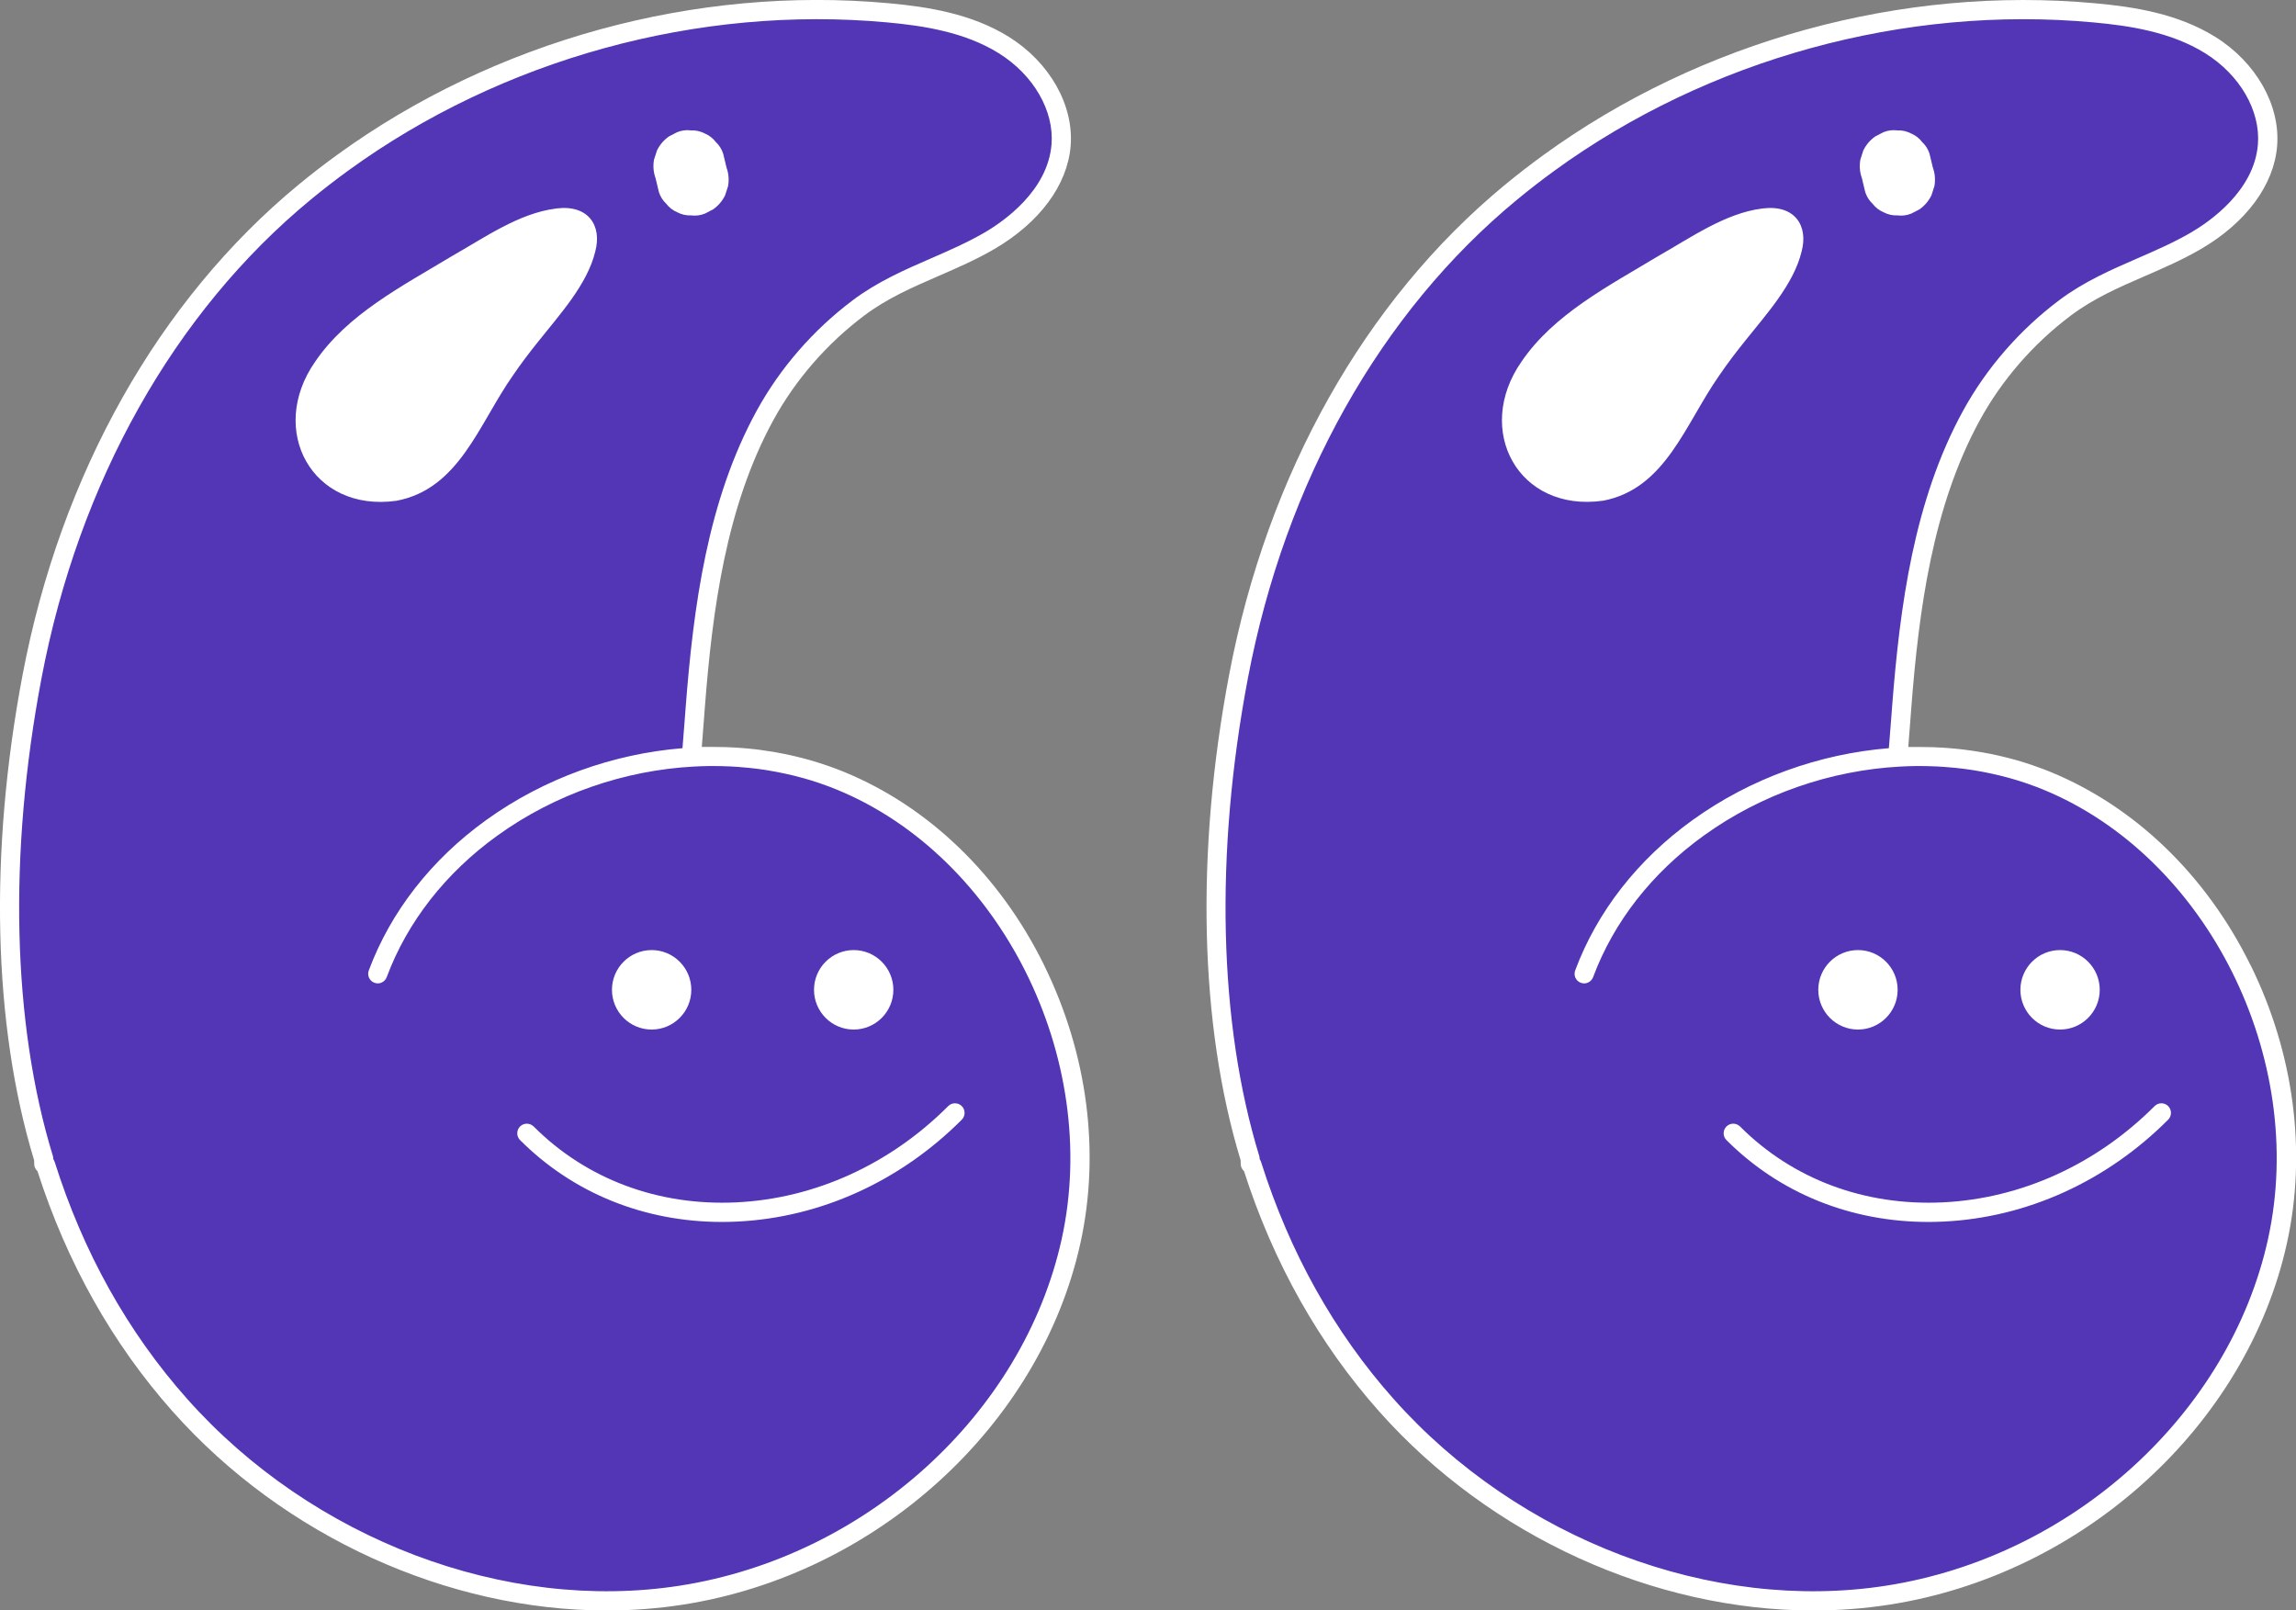
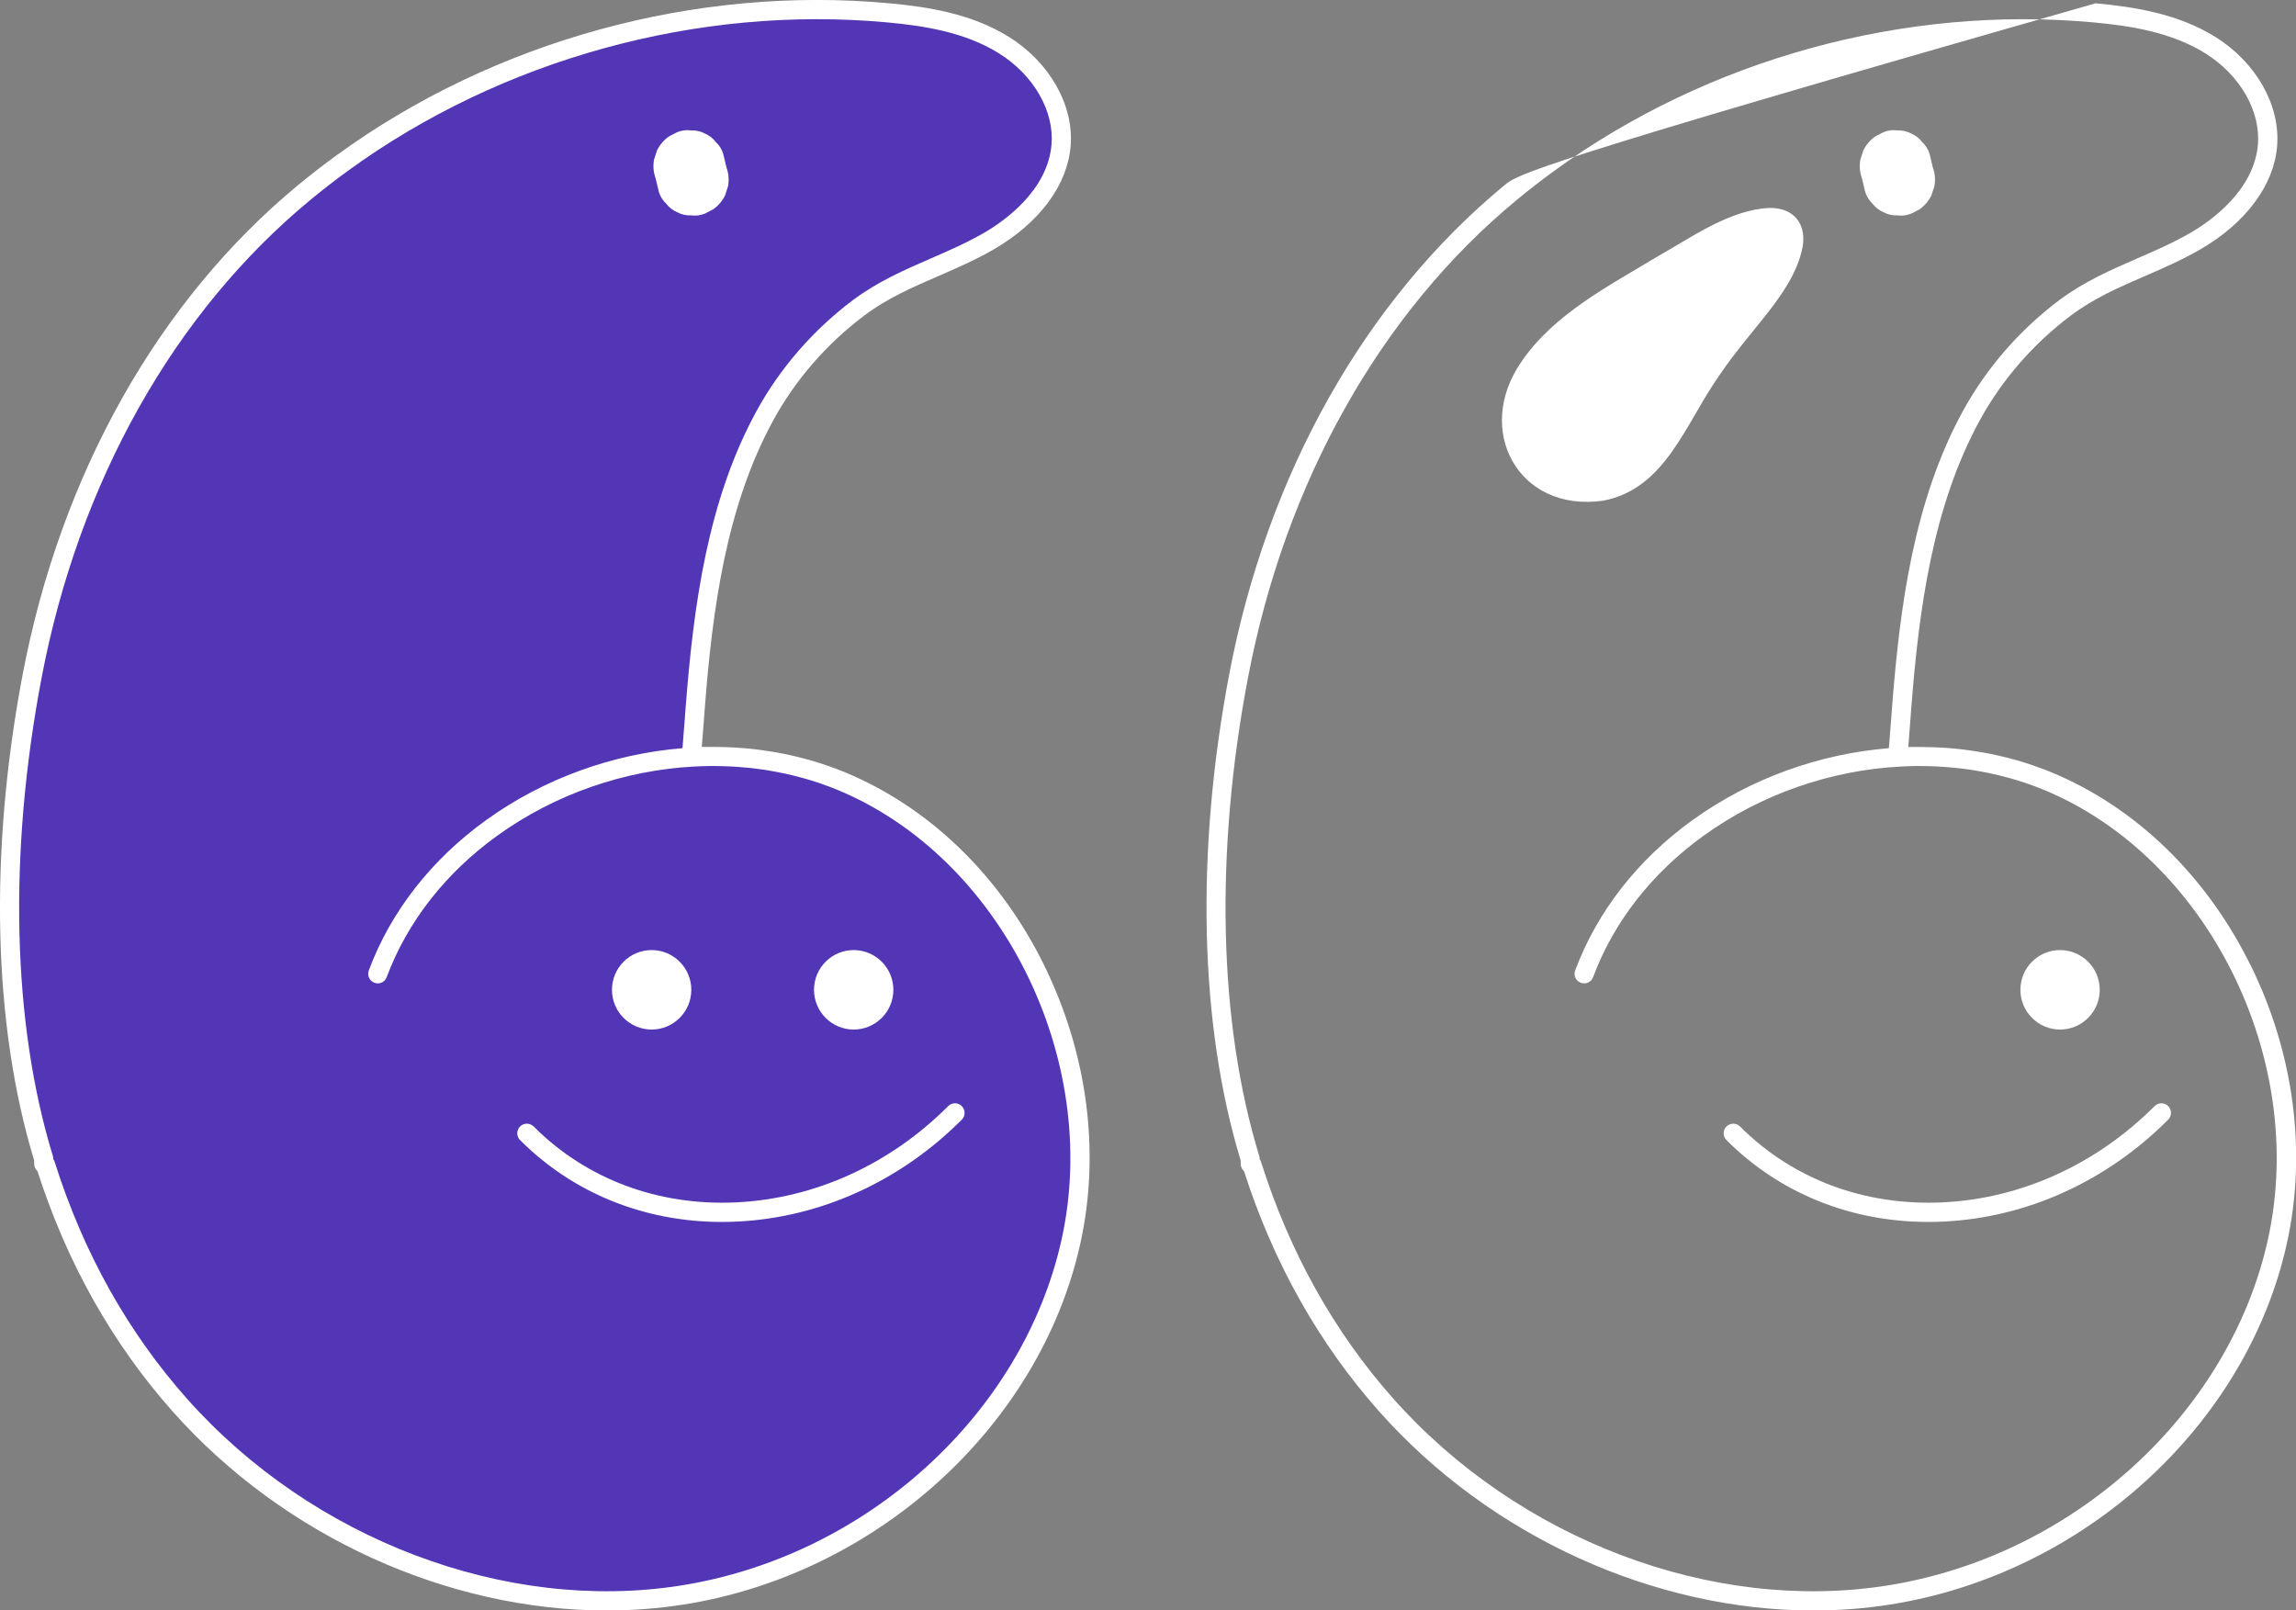
<svg xmlns="http://www.w3.org/2000/svg" width="144" height="101" viewBox="0 0 144 101" fill="none">
  <rect x="0" y="0" width="144" height="101" fill="#808080" stroke="none" />
  <g clip-path="url(#clip0_85_6)">
    <path d="M52.7 48.964C49.743 47.754 46.539 47.29 43.363 47.483C43.447 46.444 43.525 45.409 43.604 44.389C44.081 38.209 44.965 31.561 47.988 26.047C49.43 23.416 51.45 21.114 53.845 19.314C56.396 17.397 59.365 16.674 62.067 15.1C64.305 13.791 66.337 11.699 66.55 9.111C66.755 6.579 65.111 4.172 62.959 2.829C60.811 1.487 58.229 1.038 55.705 0.807C43.667 -0.304 31.268 3.103 21.48 10.212C20.666 10.805 19.869 11.422 19.091 12.063C9.836 19.699 4.231 30.727 2.01 42.414C0.171 52.094 -0.165 63.194 2.738 72.672L2.747 72.997C2.783 73.015 2.819 73.033 2.855 73.051C4.607 78.601 7.42 83.784 11.284 88.13C19.052 96.871 31.181 101.843 42.726 100.043C54.275 98.246 64.645 89.274 67.169 77.846C69.691 66.42 63.515 53.4 52.697 48.967L52.7 48.964Z" fill="#5236B6" />
-     <path d="M34.859 13.081C32.551 13.369 30.369 14.914 28.347 16.06C25.212 17.95 21.793 19.705 19.767 22.682C16.771 26.971 19.56 32.148 24.864 31.407C28.807 30.664 30.027 26.595 32.172 23.543C32.674 22.802 33.221 22.089 33.783 21.388C35.111 19.717 36.836 17.833 37.332 15.78C37.771 14.155 36.902 12.828 34.91 13.072L34.859 13.078V13.081Z" fill="white" />
    <path d="M41.118 11.184C41.188 11.473 41.257 11.762 41.326 12.051C41.419 12.334 41.572 12.578 41.785 12.777C41.963 13.011 42.191 13.189 42.468 13.309C42.747 13.454 43.039 13.523 43.345 13.508C43.643 13.547 43.934 13.508 44.217 13.394C44.388 13.306 44.556 13.216 44.727 13.129C45.052 12.9 45.301 12.608 45.476 12.253C45.539 12.06 45.599 11.868 45.662 11.678C45.734 11.278 45.701 10.883 45.563 10.501C45.494 10.212 45.425 9.923 45.355 9.634C45.262 9.351 45.109 9.108 44.896 8.909C44.718 8.674 44.49 8.497 44.214 8.376C43.934 8.232 43.643 8.163 43.336 8.178C43.039 8.138 42.747 8.178 42.465 8.292C42.293 8.379 42.125 8.47 41.954 8.557C41.629 8.786 41.38 9.077 41.206 9.433C41.142 9.625 41.082 9.818 41.019 10.008C40.947 10.408 40.98 10.802 41.118 11.184Z" fill="white" />
    <path d="M33.468 70.649C33.233 70.414 32.851 70.414 32.617 70.649C32.383 70.884 32.383 71.266 32.617 71.501C35.944 74.833 40.409 76.636 45.283 76.636C45.599 76.636 45.914 76.627 46.233 76.612C51.453 76.362 56.453 74.095 60.321 70.222C60.555 69.987 60.555 69.605 60.321 69.37C60.086 69.135 59.705 69.135 59.47 69.37C55.816 73.03 51.095 75.173 46.176 75.408C41.278 75.639 36.764 73.951 33.468 70.646V70.649Z" fill="white" />
    <path d="M53.541 64.569C54.915 64.569 56.03 63.453 56.03 62.077C56.03 60.702 54.915 59.585 53.541 59.585C52.168 59.585 51.053 60.702 51.053 62.077C51.053 63.453 52.168 64.569 53.541 64.569Z" fill="white" />
    <path d="M40.869 64.569C42.242 64.569 43.357 63.453 43.357 62.077C43.357 60.702 42.242 59.585 40.869 59.585C39.496 59.585 38.381 60.702 38.381 62.077C38.381 63.453 39.496 64.569 40.869 64.569Z" fill="white" />
    <path d="M65.477 60.515C62.704 54.887 58.247 50.589 52.928 48.407C52.622 48.28 52.312 48.166 51.997 48.054C51.928 48.03 51.861 48.006 51.792 47.985C51.477 47.877 51.158 47.778 50.837 47.684C50.816 47.678 50.795 47.672 50.777 47.666C50.461 47.576 50.146 47.498 49.827 47.422C49.776 47.41 49.722 47.398 49.671 47.386C49.34 47.311 49.01 47.245 48.676 47.185C48.619 47.175 48.562 47.166 48.502 47.154C48.213 47.106 47.925 47.064 47.636 47.025C47.564 47.016 47.492 47.004 47.42 46.998C47.117 46.962 46.813 46.935 46.506 46.911C46.374 46.902 46.242 46.893 46.11 46.884C45.914 46.872 45.719 46.862 45.521 46.856C45.259 46.847 45.001 46.844 44.739 46.844C44.61 46.844 44.481 46.844 44.352 46.844C44.241 46.844 44.129 46.844 44.015 46.844C44.06 46.273 44.105 45.707 44.148 45.141L44.202 44.428C44.679 38.239 45.536 31.762 48.514 26.33C49.896 23.81 51.864 21.547 54.205 19.789C55.645 18.706 57.211 18.026 58.869 17.306C60.026 16.804 61.222 16.283 62.37 15.615C65.207 13.956 66.95 11.6 67.148 9.156C67.356 6.597 65.835 3.913 63.278 2.314C60.928 0.849 58.16 0.424 55.762 0.205C43.625 -0.918 31 2.552 21.132 9.722C20.311 10.318 19.497 10.947 18.712 11.594C9.95 18.826 3.81 29.728 1.421 42.3C-0.697 53.46 -0.442 64.277 2.14 72.768L2.146 73.012C2.149 73.18 2.227 73.337 2.35 73.448C4.198 79.203 7.053 84.274 10.836 88.53C17.82 96.386 28.103 101.003 38.056 101.003C39.658 101.003 41.251 100.882 42.819 100.639C54.972 98.749 65.228 89.427 67.758 77.978C69.02 72.265 68.209 66.065 65.477 60.521V60.515ZM66.586 77.713C64.161 88.693 54.314 97.629 42.636 99.447C31.706 101.15 19.575 96.551 11.735 87.73C8.017 83.549 5.223 78.55 3.429 72.87C3.408 72.807 3.378 72.75 3.342 72.696V72.653C3.342 72.599 3.33 72.545 3.315 72.494C0.766 64.175 0.514 53.532 2.605 42.525C4.94 30.23 10.932 19.576 19.479 12.527C20.245 11.895 21.038 11.281 21.838 10.7C31.475 3.699 43.799 0.313 55.651 1.405C57.908 1.613 60.504 2.007 62.641 3.338C64.822 4.698 66.121 6.947 65.949 9.059C65.712 11.97 62.941 13.887 61.763 14.576C60.678 15.208 59.515 15.714 58.389 16.205C56.742 16.921 55.038 17.661 53.484 18.829C51.008 20.689 48.925 23.085 47.462 25.752C44.373 31.383 43.495 38.014 43.005 44.337L42.951 45.051C42.903 45.671 42.855 46.297 42.804 46.923C38.465 47.275 34.135 48.807 30.492 51.431C27.052 53.908 24.506 57.171 23.13 60.861C23.013 61.174 23.172 61.52 23.482 61.635C23.551 61.662 23.623 61.674 23.692 61.674C23.935 61.674 24.164 61.523 24.254 61.282C25.546 57.815 27.947 54.745 31.193 52.407C34.832 49.782 39.192 48.307 43.519 48.075C43.85 48.057 44.184 48.045 44.514 48.042C44.586 48.042 44.658 48.042 44.73 48.042C45.049 48.042 45.364 48.048 45.68 48.063C45.719 48.063 45.758 48.063 45.797 48.066C46.149 48.084 46.497 48.112 46.843 48.145C46.897 48.151 46.951 48.154 47.005 48.16C47.357 48.196 47.706 48.241 48.051 48.295C48.084 48.301 48.12 48.307 48.153 48.313C48.871 48.431 49.578 48.581 50.269 48.771C50.308 48.78 50.344 48.792 50.383 48.801C50.714 48.894 51.038 48.993 51.36 49.102C51.411 49.12 51.462 49.138 51.513 49.156C51.837 49.267 52.159 49.388 52.474 49.517C62.755 53.731 69.087 66.378 66.586 77.71V77.713Z" fill="white" />
-     <path d="M128.362 48.964C125.405 47.754 122.201 47.29 119.025 47.483C119.109 46.444 119.187 45.409 119.265 44.389C119.743 38.209 120.627 31.561 123.65 26.047C125.092 23.416 127.111 21.114 129.507 19.314C132.058 17.397 135.027 16.674 137.728 15.1C139.967 13.791 141.999 11.699 142.212 9.111C142.416 6.579 140.773 4.172 138.621 2.829C136.472 1.487 133.891 1.038 131.367 0.807C119.328 -0.304 106.929 3.103 97.142 10.212C96.328 10.805 95.531 11.422 94.753 12.063C85.497 19.699 79.893 30.727 77.672 42.414C75.833 52.094 75.496 63.194 78.399 72.672L78.408 72.997C78.444 73.015 78.48 73.033 78.516 73.051C80.268 78.601 83.081 83.784 86.946 88.13C94.714 96.871 106.842 101.843 118.388 100.043C129.936 98.246 140.307 89.274 142.831 77.846C145.352 66.42 139.177 53.4 128.359 48.967L128.362 48.964Z" fill="#5236B6" />
    <path d="M109.129 70.649C108.895 70.414 108.513 70.414 108.279 70.649C108.044 70.884 108.044 71.266 108.279 71.501C111.605 74.833 116.071 76.636 120.945 76.636C121.261 76.636 121.576 76.627 121.895 76.612C127.114 76.362 132.115 74.095 135.982 70.222C136.217 69.987 136.217 69.605 135.982 69.37C135.748 69.135 135.366 69.135 135.132 69.37C131.478 73.03 126.757 75.173 121.838 75.408C116.936 75.639 112.426 73.951 109.129 70.646V70.649Z" fill="white" />
    <path d="M129.203 64.569C130.576 64.569 131.691 63.453 131.691 62.077C131.691 60.702 130.576 59.585 129.203 59.585C127.83 59.585 126.715 60.702 126.715 62.077C126.715 63.453 127.83 64.569 129.203 64.569Z" fill="white" />
-     <path d="M116.528 64.569C117.901 64.569 119.016 63.453 119.016 62.077C119.016 60.702 117.901 59.585 116.528 59.585C115.154 59.585 114.039 60.702 114.039 62.077C114.039 63.453 115.154 64.569 116.528 64.569Z" fill="white" />
    <path d="M100.523 31.407C104.465 30.664 105.685 26.595 107.831 23.543C108.333 22.802 108.88 22.089 109.442 21.388C110.77 19.717 112.495 17.833 112.991 15.78C113.429 14.155 112.561 12.828 110.569 13.072L110.517 13.078C108.21 13.366 106.028 14.911 104.006 16.057C100.871 17.947 97.451 19.702 95.426 22.679C92.43 26.968 95.219 32.145 100.523 31.404V31.407Z" fill="white" />
    <path d="M116.984 12.051C117.078 12.334 117.231 12.578 117.444 12.777C117.621 13.011 117.85 13.189 118.126 13.309C118.406 13.454 118.697 13.523 119.004 13.508C119.301 13.547 119.593 13.508 119.875 13.394C120.047 13.306 120.215 13.216 120.386 13.129C120.711 12.9 120.96 12.608 121.134 12.253C121.198 12.06 121.258 11.868 121.321 11.678C121.393 11.278 121.36 10.883 121.222 10.501C121.152 10.212 121.083 9.923 121.014 9.634C120.921 9.351 120.768 9.108 120.554 8.909C120.377 8.674 120.149 8.497 119.872 8.376C119.593 8.232 119.301 8.163 118.995 8.178C118.697 8.138 118.406 8.178 118.123 8.292C117.952 8.379 117.784 8.47 117.612 8.557C117.288 8.786 117.039 9.077 116.864 9.433C116.801 9.625 116.741 9.818 116.678 10.008C116.606 10.408 116.639 10.802 116.777 11.184C116.846 11.473 116.915 11.762 116.984 12.051Z" fill="white" />
-     <path d="M141.139 60.515C138.365 54.887 133.909 50.589 128.59 48.407C128.283 48.28 127.974 48.166 127.661 48.058C127.592 48.033 127.526 48.009 127.457 47.985C127.142 47.877 126.826 47.778 126.504 47.684C126.483 47.678 126.459 47.672 126.438 47.666C126.126 47.579 125.813 47.498 125.498 47.425C125.444 47.413 125.39 47.398 125.332 47.386C125.005 47.311 124.674 47.245 124.344 47.188C124.284 47.176 124.224 47.167 124.164 47.158C123.878 47.109 123.596 47.067 123.307 47.031C123.232 47.022 123.16 47.01 123.085 47.001C122.784 46.965 122.481 46.938 122.177 46.914C122.045 46.905 121.91 46.896 121.777 46.887C121.582 46.875 121.387 46.866 121.191 46.86C120.93 46.851 120.669 46.848 120.407 46.848C120.278 46.848 120.149 46.848 120.02 46.848C119.908 46.848 119.797 46.848 119.683 46.848C119.728 46.276 119.773 45.71 119.815 45.144L119.869 44.431C120.347 38.243 121.204 31.765 124.182 26.333C125.564 23.814 127.532 21.55 129.873 19.793C131.313 18.709 132.878 18.029 134.537 17.309C135.694 16.807 136.89 16.286 138.038 15.618C140.875 13.96 142.618 11.603 142.816 9.159C143.023 6.601 141.503 3.916 138.945 2.318C136.595 0.852 133.828 0.427 131.43 0.208C119.292 -0.915 106.668 2.555 96.799 9.725C95.979 10.321 95.165 10.95 94.38 11.597C85.618 18.823 79.478 29.728 77.092 42.3C74.974 53.46 75.229 64.277 77.81 72.768L77.816 73.012C77.819 73.18 77.897 73.337 78.021 73.448C79.869 79.203 82.724 84.275 86.507 88.53C93.491 96.386 103.774 101.003 113.727 101.003C115.329 101.003 116.921 100.883 118.49 100.639C130.642 98.749 140.899 89.427 143.429 77.978C144.691 72.265 143.88 66.065 141.148 60.521L141.139 60.515ZM142.245 77.713C139.82 88.693 129.972 97.629 118.298 99.447C107.368 101.151 95.237 96.552 87.397 87.73C83.679 83.549 80.885 78.55 79.09 72.87C79.069 72.807 79.039 72.75 79.003 72.696V72.654C79.003 72.6 78.991 72.545 78.976 72.494C76.428 64.175 76.175 53.532 78.267 42.526C80.602 30.23 86.594 19.576 95.141 12.527C95.907 11.895 96.7 11.281 97.499 10.7C107.134 3.699 119.461 0.313 131.313 1.406C133.569 1.613 136.166 2.008 138.302 3.338C140.484 4.698 141.782 6.947 141.611 9.06C141.374 11.97 138.603 13.887 137.425 14.576C136.34 15.209 135.177 15.714 134.05 16.205C132.403 16.921 130.7 17.662 129.146 18.829C126.67 20.689 124.587 23.085 123.124 25.752C120.035 31.383 119.157 38.014 118.667 44.337L118.613 45.051C118.565 45.671 118.517 46.297 118.466 46.923C114.127 47.275 109.796 48.807 106.154 51.432C102.713 53.909 100.168 57.171 98.792 60.861C98.674 61.174 98.834 61.52 99.143 61.635C99.212 61.662 99.284 61.674 99.354 61.674C99.597 61.674 99.825 61.523 99.916 61.283C101.208 57.815 103.609 54.745 106.854 52.407C110.493 49.782 114.854 48.307 119.181 48.076C119.512 48.058 119.845 48.045 120.173 48.042C120.245 48.042 120.317 48.042 120.389 48.042C120.708 48.042 121.023 48.049 121.339 48.064C121.378 48.064 121.417 48.064 121.456 48.067C121.808 48.085 122.156 48.112 122.505 48.145C122.559 48.151 122.61 48.154 122.664 48.16C123.016 48.196 123.367 48.241 123.713 48.295C123.746 48.301 123.776 48.307 123.809 48.31C124.53 48.428 125.236 48.581 125.93 48.768C125.967 48.777 126.006 48.786 126.042 48.798C126.372 48.891 126.697 48.991 127.018 49.099C127.069 49.117 127.12 49.135 127.172 49.153C127.496 49.264 127.818 49.385 128.133 49.514C138.414 53.728 144.745 66.375 142.245 77.707V77.713Z" fill="white" />
+     <path d="M141.139 60.515C138.365 54.887 133.909 50.589 128.59 48.407C128.283 48.28 127.974 48.166 127.661 48.058C127.592 48.033 127.526 48.009 127.457 47.985C127.142 47.877 126.826 47.778 126.504 47.684C126.483 47.678 126.459 47.672 126.438 47.666C126.126 47.579 125.813 47.498 125.498 47.425C125.444 47.413 125.39 47.398 125.332 47.386C125.005 47.311 124.674 47.245 124.344 47.188C124.284 47.176 124.224 47.167 124.164 47.158C123.878 47.109 123.596 47.067 123.307 47.031C123.232 47.022 123.16 47.01 123.085 47.001C122.784 46.965 122.481 46.938 122.177 46.914C122.045 46.905 121.91 46.896 121.777 46.887C121.582 46.875 121.387 46.866 121.191 46.86C120.93 46.851 120.669 46.848 120.407 46.848C120.278 46.848 120.149 46.848 120.02 46.848C119.908 46.848 119.797 46.848 119.683 46.848C119.728 46.276 119.773 45.71 119.815 45.144L119.869 44.431C120.347 38.243 121.204 31.765 124.182 26.333C125.564 23.814 127.532 21.55 129.873 19.793C131.313 18.709 132.878 18.029 134.537 17.309C135.694 16.807 136.89 16.286 138.038 15.618C140.875 13.96 142.618 11.603 142.816 9.159C143.023 6.601 141.503 3.916 138.945 2.318C136.595 0.852 133.828 0.427 131.43 0.208C95.979 10.321 95.165 10.95 94.38 11.597C85.618 18.823 79.478 29.728 77.092 42.3C74.974 53.46 75.229 64.277 77.81 72.768L77.816 73.012C77.819 73.18 77.897 73.337 78.021 73.448C79.869 79.203 82.724 84.275 86.507 88.53C93.491 96.386 103.774 101.003 113.727 101.003C115.329 101.003 116.921 100.883 118.49 100.639C130.642 98.749 140.899 89.427 143.429 77.978C144.691 72.265 143.88 66.065 141.148 60.521L141.139 60.515ZM142.245 77.713C139.82 88.693 129.972 97.629 118.298 99.447C107.368 101.151 95.237 96.552 87.397 87.73C83.679 83.549 80.885 78.55 79.09 72.87C79.069 72.807 79.039 72.75 79.003 72.696V72.654C79.003 72.6 78.991 72.545 78.976 72.494C76.428 64.175 76.175 53.532 78.267 42.526C80.602 30.23 86.594 19.576 95.141 12.527C95.907 11.895 96.7 11.281 97.499 10.7C107.134 3.699 119.461 0.313 131.313 1.406C133.569 1.613 136.166 2.008 138.302 3.338C140.484 4.698 141.782 6.947 141.611 9.06C141.374 11.97 138.603 13.887 137.425 14.576C136.34 15.209 135.177 15.714 134.05 16.205C132.403 16.921 130.7 17.662 129.146 18.829C126.67 20.689 124.587 23.085 123.124 25.752C120.035 31.383 119.157 38.014 118.667 44.337L118.613 45.051C118.565 45.671 118.517 46.297 118.466 46.923C114.127 47.275 109.796 48.807 106.154 51.432C102.713 53.909 100.168 57.171 98.792 60.861C98.674 61.174 98.834 61.52 99.143 61.635C99.212 61.662 99.284 61.674 99.354 61.674C99.597 61.674 99.825 61.523 99.916 61.283C101.208 57.815 103.609 54.745 106.854 52.407C110.493 49.782 114.854 48.307 119.181 48.076C119.512 48.058 119.845 48.045 120.173 48.042C120.245 48.042 120.317 48.042 120.389 48.042C120.708 48.042 121.023 48.049 121.339 48.064C121.378 48.064 121.417 48.064 121.456 48.067C121.808 48.085 122.156 48.112 122.505 48.145C122.559 48.151 122.61 48.154 122.664 48.16C123.016 48.196 123.367 48.241 123.713 48.295C123.746 48.301 123.776 48.307 123.809 48.31C124.53 48.428 125.236 48.581 125.93 48.768C125.967 48.777 126.006 48.786 126.042 48.798C126.372 48.891 126.697 48.991 127.018 49.099C127.069 49.117 127.12 49.135 127.172 49.153C127.496 49.264 127.818 49.385 128.133 49.514C138.414 53.728 144.745 66.375 142.245 77.707V77.713Z" fill="white" />
  </g>
  <defs>
    <clipPath id="clip0_85_6">
      <rect width="144" height="101" fill="white" />
    </clipPath>
  </defs>
</svg>